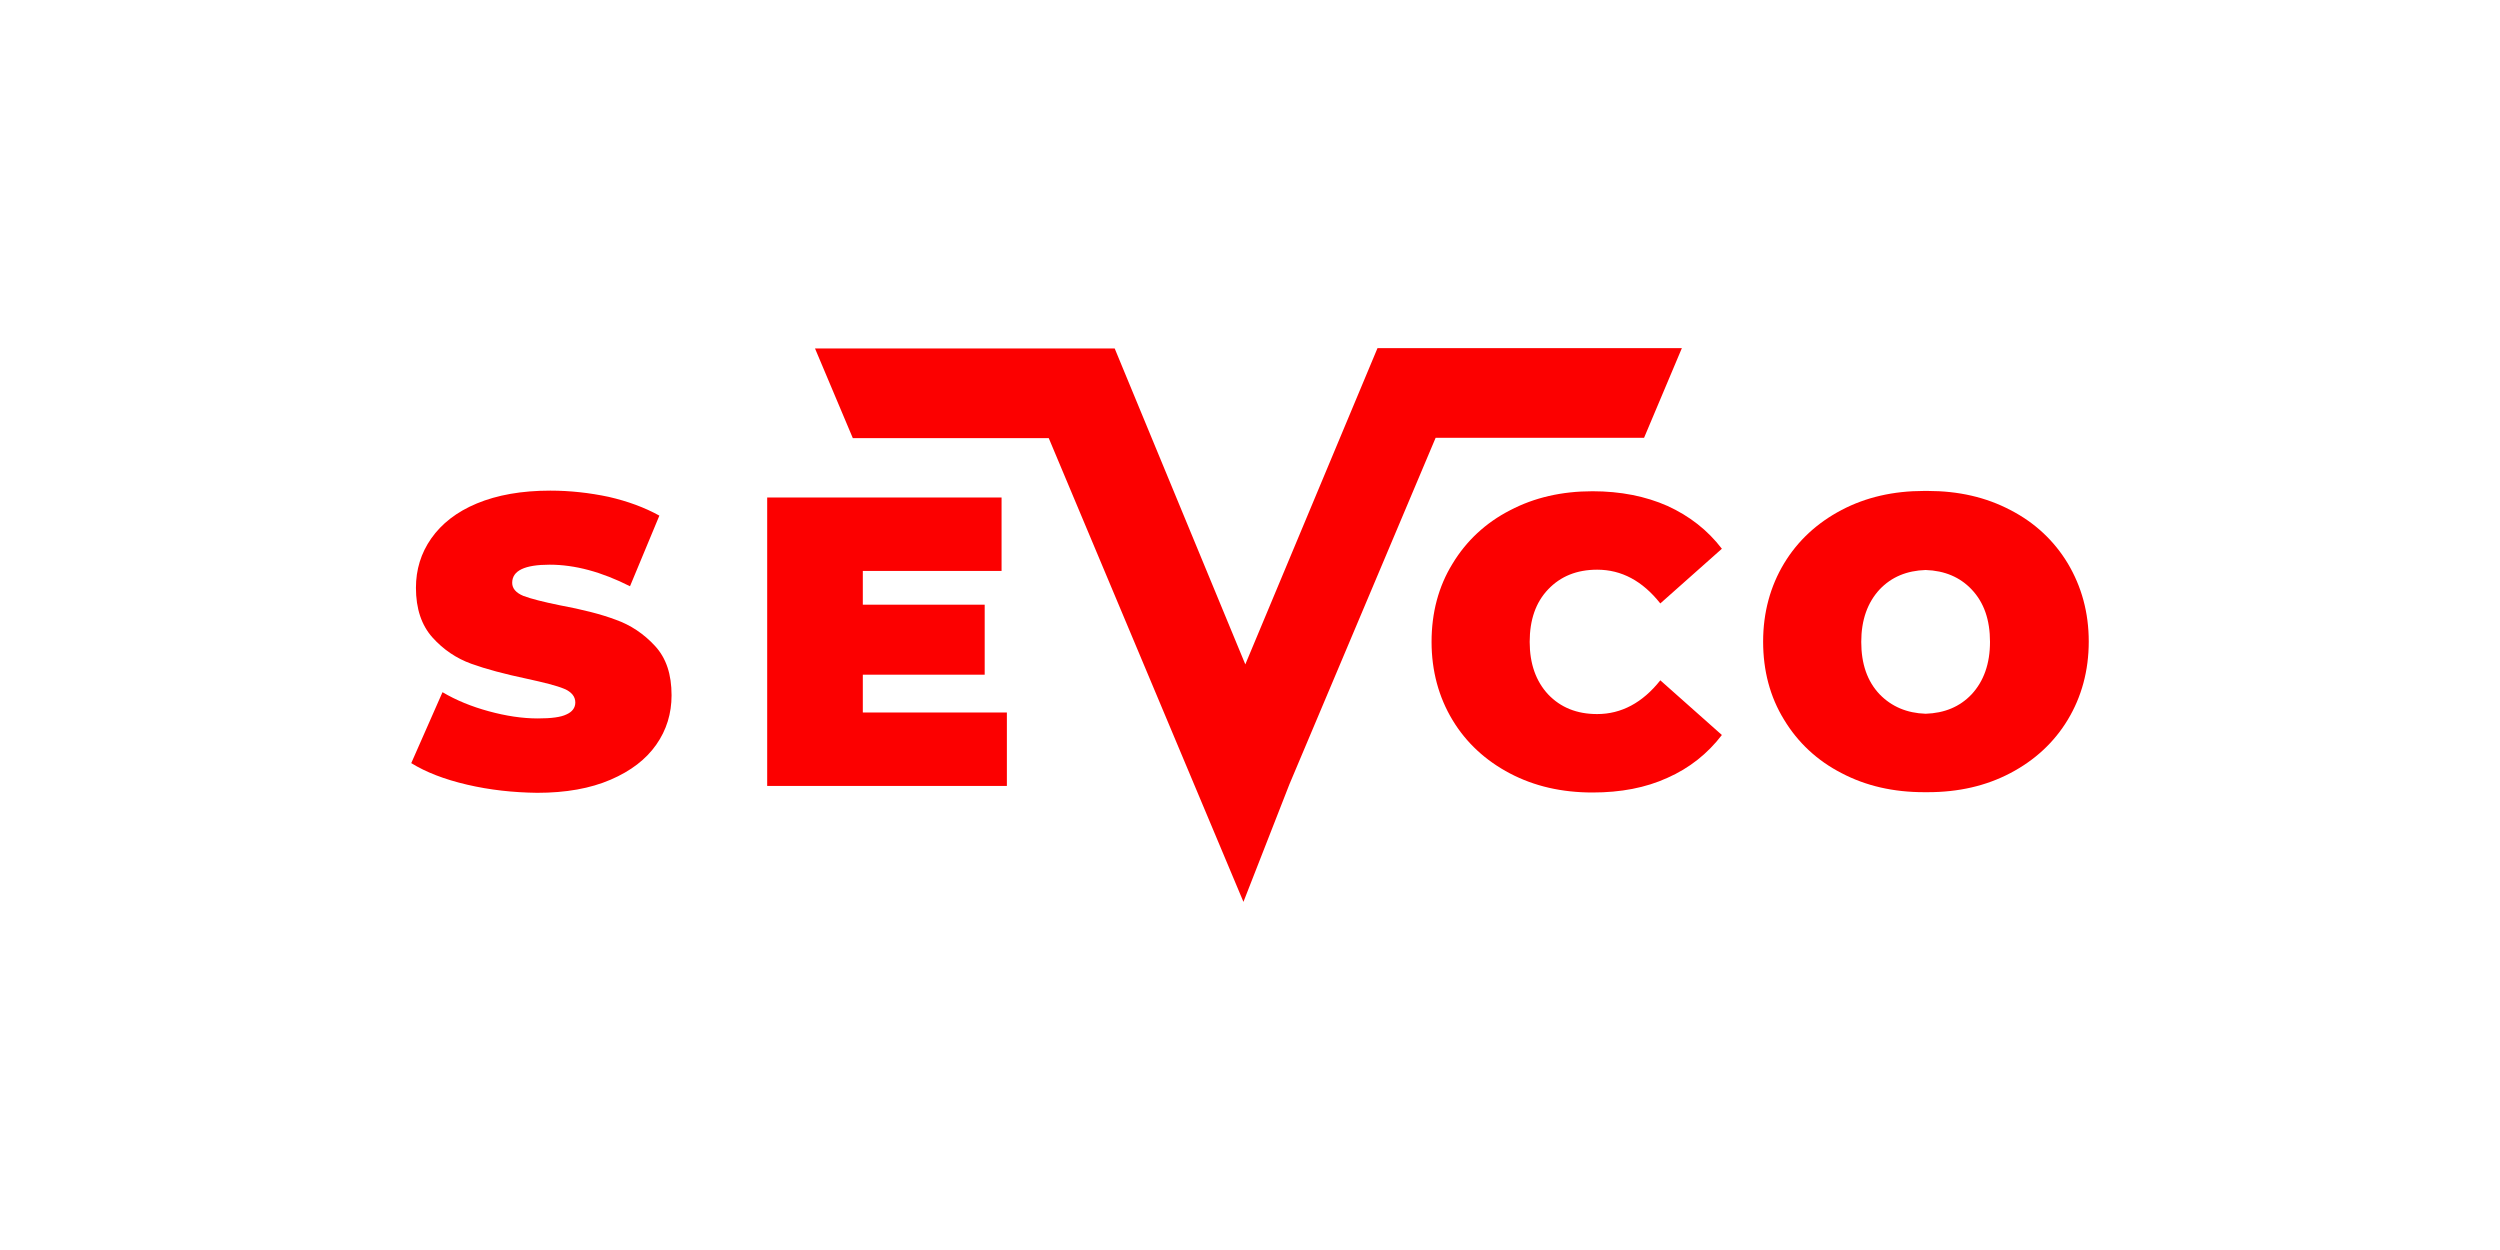
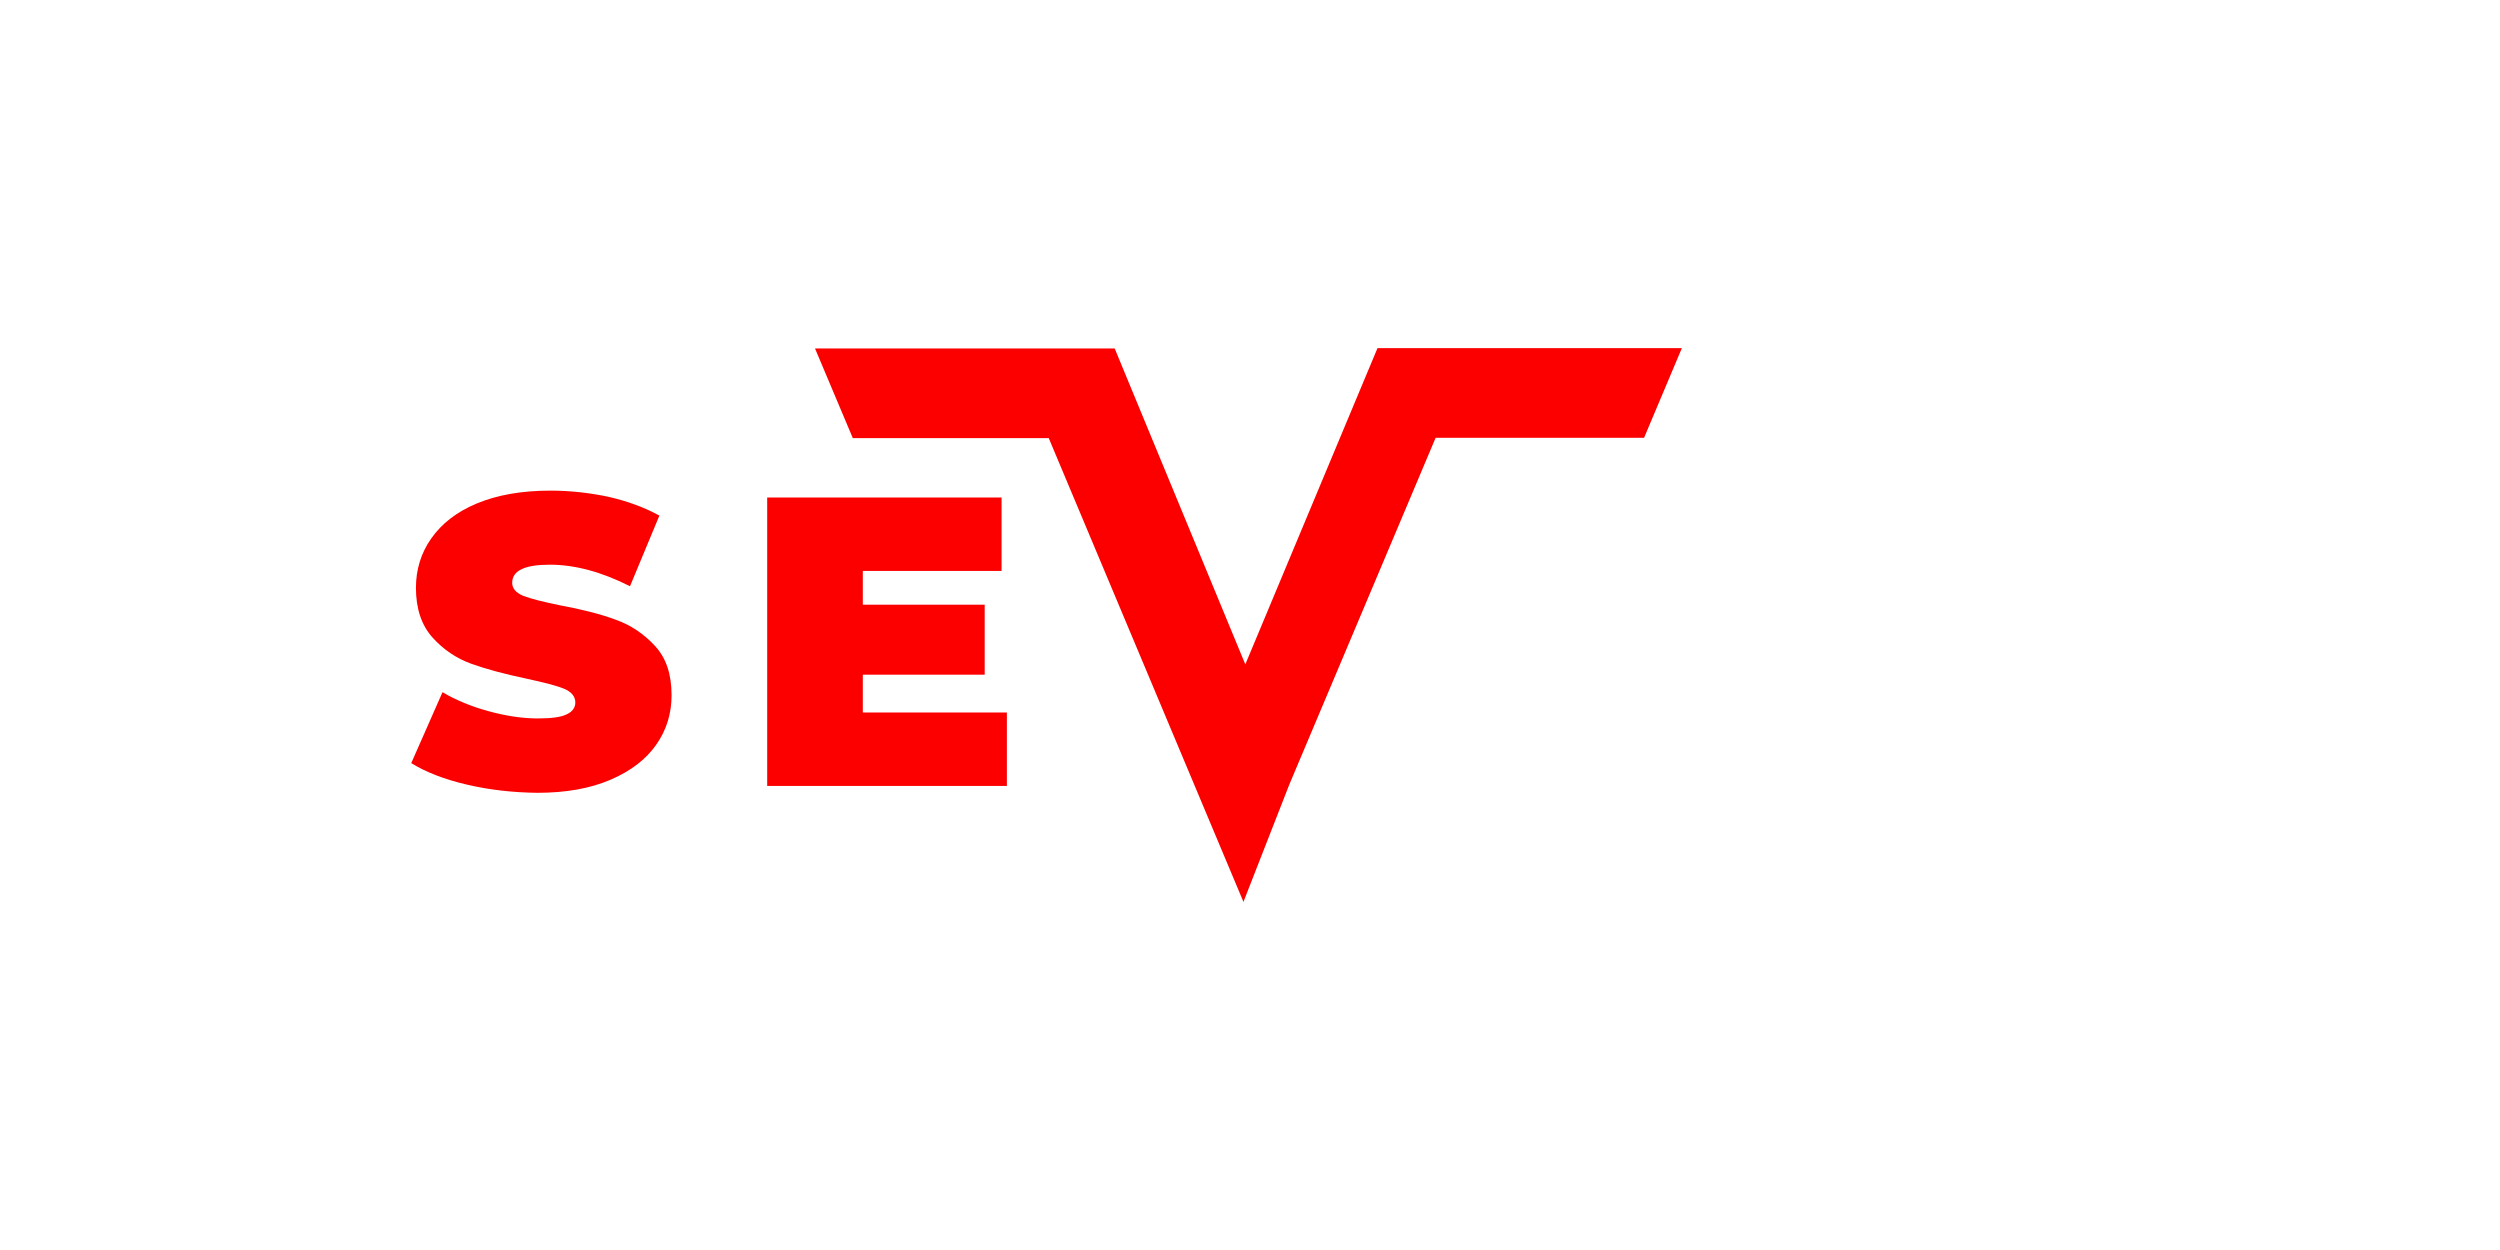
<svg xmlns="http://www.w3.org/2000/svg" version="1.1" id="Layer_40" x="0px" y="0px" width="800px" height="400px" viewBox="0 0 800 400" style="enable-background:new 0 0 800 400;" xml:space="preserve">
  <style type="text/css">
	.st0{fill-rule:evenodd;clip-rule:evenodd;fill:#FC0000;}
</style>
  <g>
    <g>
      <polygon class="st0" points="538.2,111.4 471.4,111.4 440.8,111.4 428.8,140.1 398.5,212.6 359.3,117.8 359.3,117.8 356.7,111.5     260.8,111.5 272.9,140.2 335.6,140.2 397.9,288.6 412.6,251 459.4,140.1 526.1,140.1 538.2,111.4   " />
      <path class="st0" d="M149.5,251.1c-7.3-1.7-13.2-4-17.9-6.9l10-22.7c4.4,2.6,9.3,4.6,14.8,6.1c5.5,1.5,10.7,2.3,15.7,2.3    c4.3,0,7.4-0.4,9.2-1.3c1.8-0.8,2.8-2.1,2.8-3.8c0-1.9-1.2-3.4-3.6-4.4c-2.4-1-6.4-2-11.9-3.2c-7.1-1.5-13.1-3.1-17.8-4.8    c-4.7-1.7-8.9-4.5-12.4-8.4c-3.5-3.9-5.3-9.2-5.3-15.9c0-5.8,1.6-11.1,4.9-15.8c3.3-4.7,8.1-8.5,14.6-11.2    c6.5-2.7,14.3-4.1,23.5-4.1c6.3,0,12.6,0.7,18.7,2c6.1,1.4,11.5,3.4,16.2,6l-9.4,22.6c-9.1-4.6-17.6-6.9-25.7-6.9    c-8,0-12,1.9-12,5.8c0,1.8,1.2,3.2,3.6,4.2c2.4,0.9,6.3,1.9,11.7,3c7,1.3,13,2.8,17.8,4.6c4.8,1.7,9,4.5,12.6,8.4    c3.6,3.9,5.3,9.1,5.3,15.8c0,5.8-1.6,11.1-4.9,15.8c-3.3,4.7-8.1,8.4-14.6,11.2c-6.5,2.8-14.3,4.2-23.5,4.2    C164.2,253.6,156.8,252.8,149.5,251.1" />
      <polygon class="st0" points="322.2,228 322.2,251.5 245.5,251.5 245.5,159.2 320.5,159.2 320.5,182.7 276.1,182.7 276.1,193.5     315.1,193.5 315.1,215.9 276.1,215.9 276.1,228 322.2,228   " />
-       <path class="st0" d="M483.2,247.5c-7.8-4.1-14-9.8-18.4-17.1c-4.4-7.3-6.7-15.7-6.7-25c0-9.3,2.2-17.7,6.7-25    c4.4-7.3,10.6-13.1,18.4-17.1c7.8-4.1,16.6-6.1,26.4-6.1c9,0,17,1.6,24,4.7c7,3.2,12.8,7.7,17.4,13.7l-19.7,17.5    c-5.7-7.2-12.4-10.8-20.2-10.8c-6.5,0-11.7,2.1-15.7,6.3c-4,4.2-5.9,9.8-5.9,16.8c0,7,2,12.6,5.9,16.8c4,4.2,9.2,6.3,15.7,6.3    c7.7,0,14.5-3.6,20.2-10.8l19.7,17.5c-4.6,6-10.4,10.6-17.4,13.7c-7,3.2-15,4.7-24,4.7C499.8,253.6,491,251.6,483.2,247.5" />
-       <path class="st0" d="M661.7,180.3c-4.4-7.3-10.6-13.1-18.4-17.1c-7.8-4.1-16.6-6.1-26.4-6.1c-0.2,0-0.4,0-0.6,0    c-0.2,0-0.4,0-0.6,0c-9.8,0-18.6,2-26.4,6.1c-7.8,4.1-14,9.8-18.4,17.1c-4.4,7.3-6.7,15.7-6.7,25c0,9.3,2.2,17.7,6.7,25    c4.4,7.3,10.6,13.1,18.4,17.1c7.8,4.1,16.6,6.1,26.4,6.1c0.2,0,0.4,0,0.6,0c0.2,0,0.4,0,0.6,0c9.8,0,18.6-2,26.4-6.1    c7.8-4.1,14-9.8,18.4-17.1c4.4-7.3,6.7-15.7,6.7-25C668.4,196,666.1,187.7,661.7,180.3z M601.5,222.2c-4-4.2-5.9-9.8-5.9-16.8    c0-7,2-12.6,5.9-16.8c3.8-4,8.7-6,14.7-6.2c6.1,0.2,11,2.3,14.7,6.2c4,4.2,5.9,9.8,5.9,16.8c0,7-2,12.6-5.9,16.8    c-3.8,4-8.7,6-14.7,6.2C610.2,228.2,605.3,226.1,601.5,222.2z" />
    </g>
  </g>
  <g>
</g>
  <g>
</g>
  <g>
</g>
  <g>
</g>
  <g>
</g>
  <g>
</g>
  <g>
</g>
  <g>
</g>
  <g>
</g>
  <g>
</g>
  <g>
</g>
  <g>
</g>
</svg>